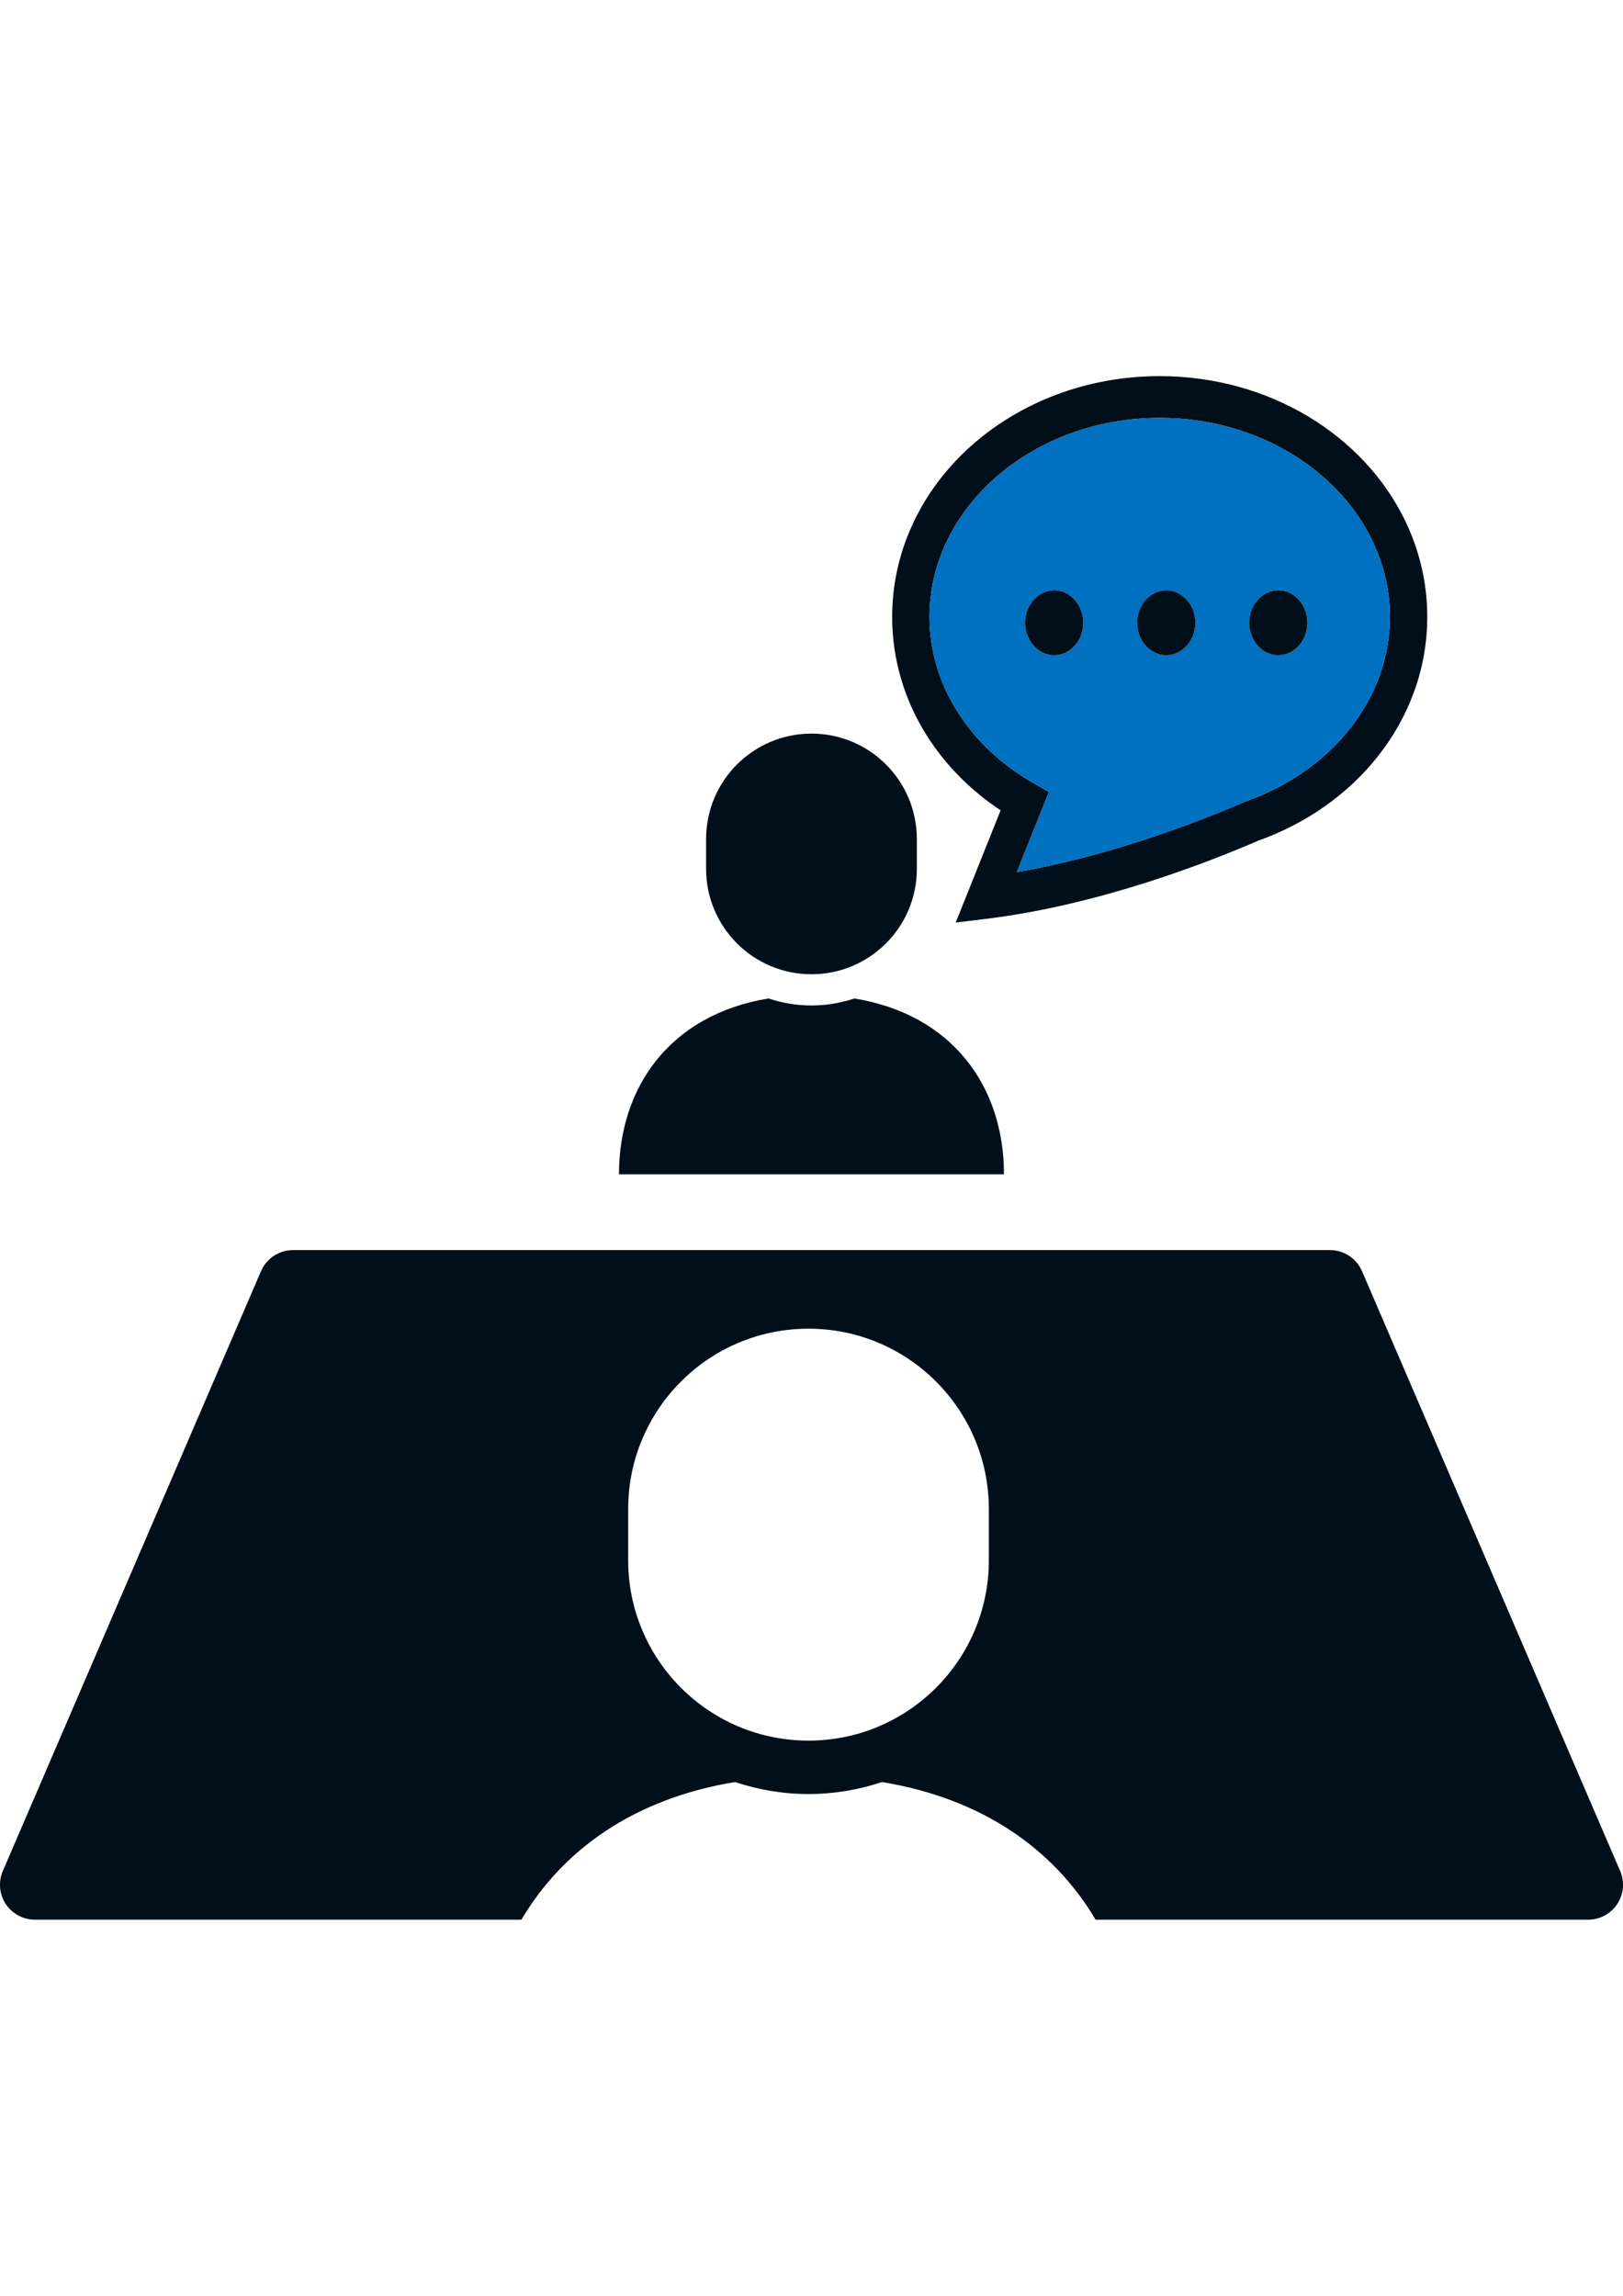
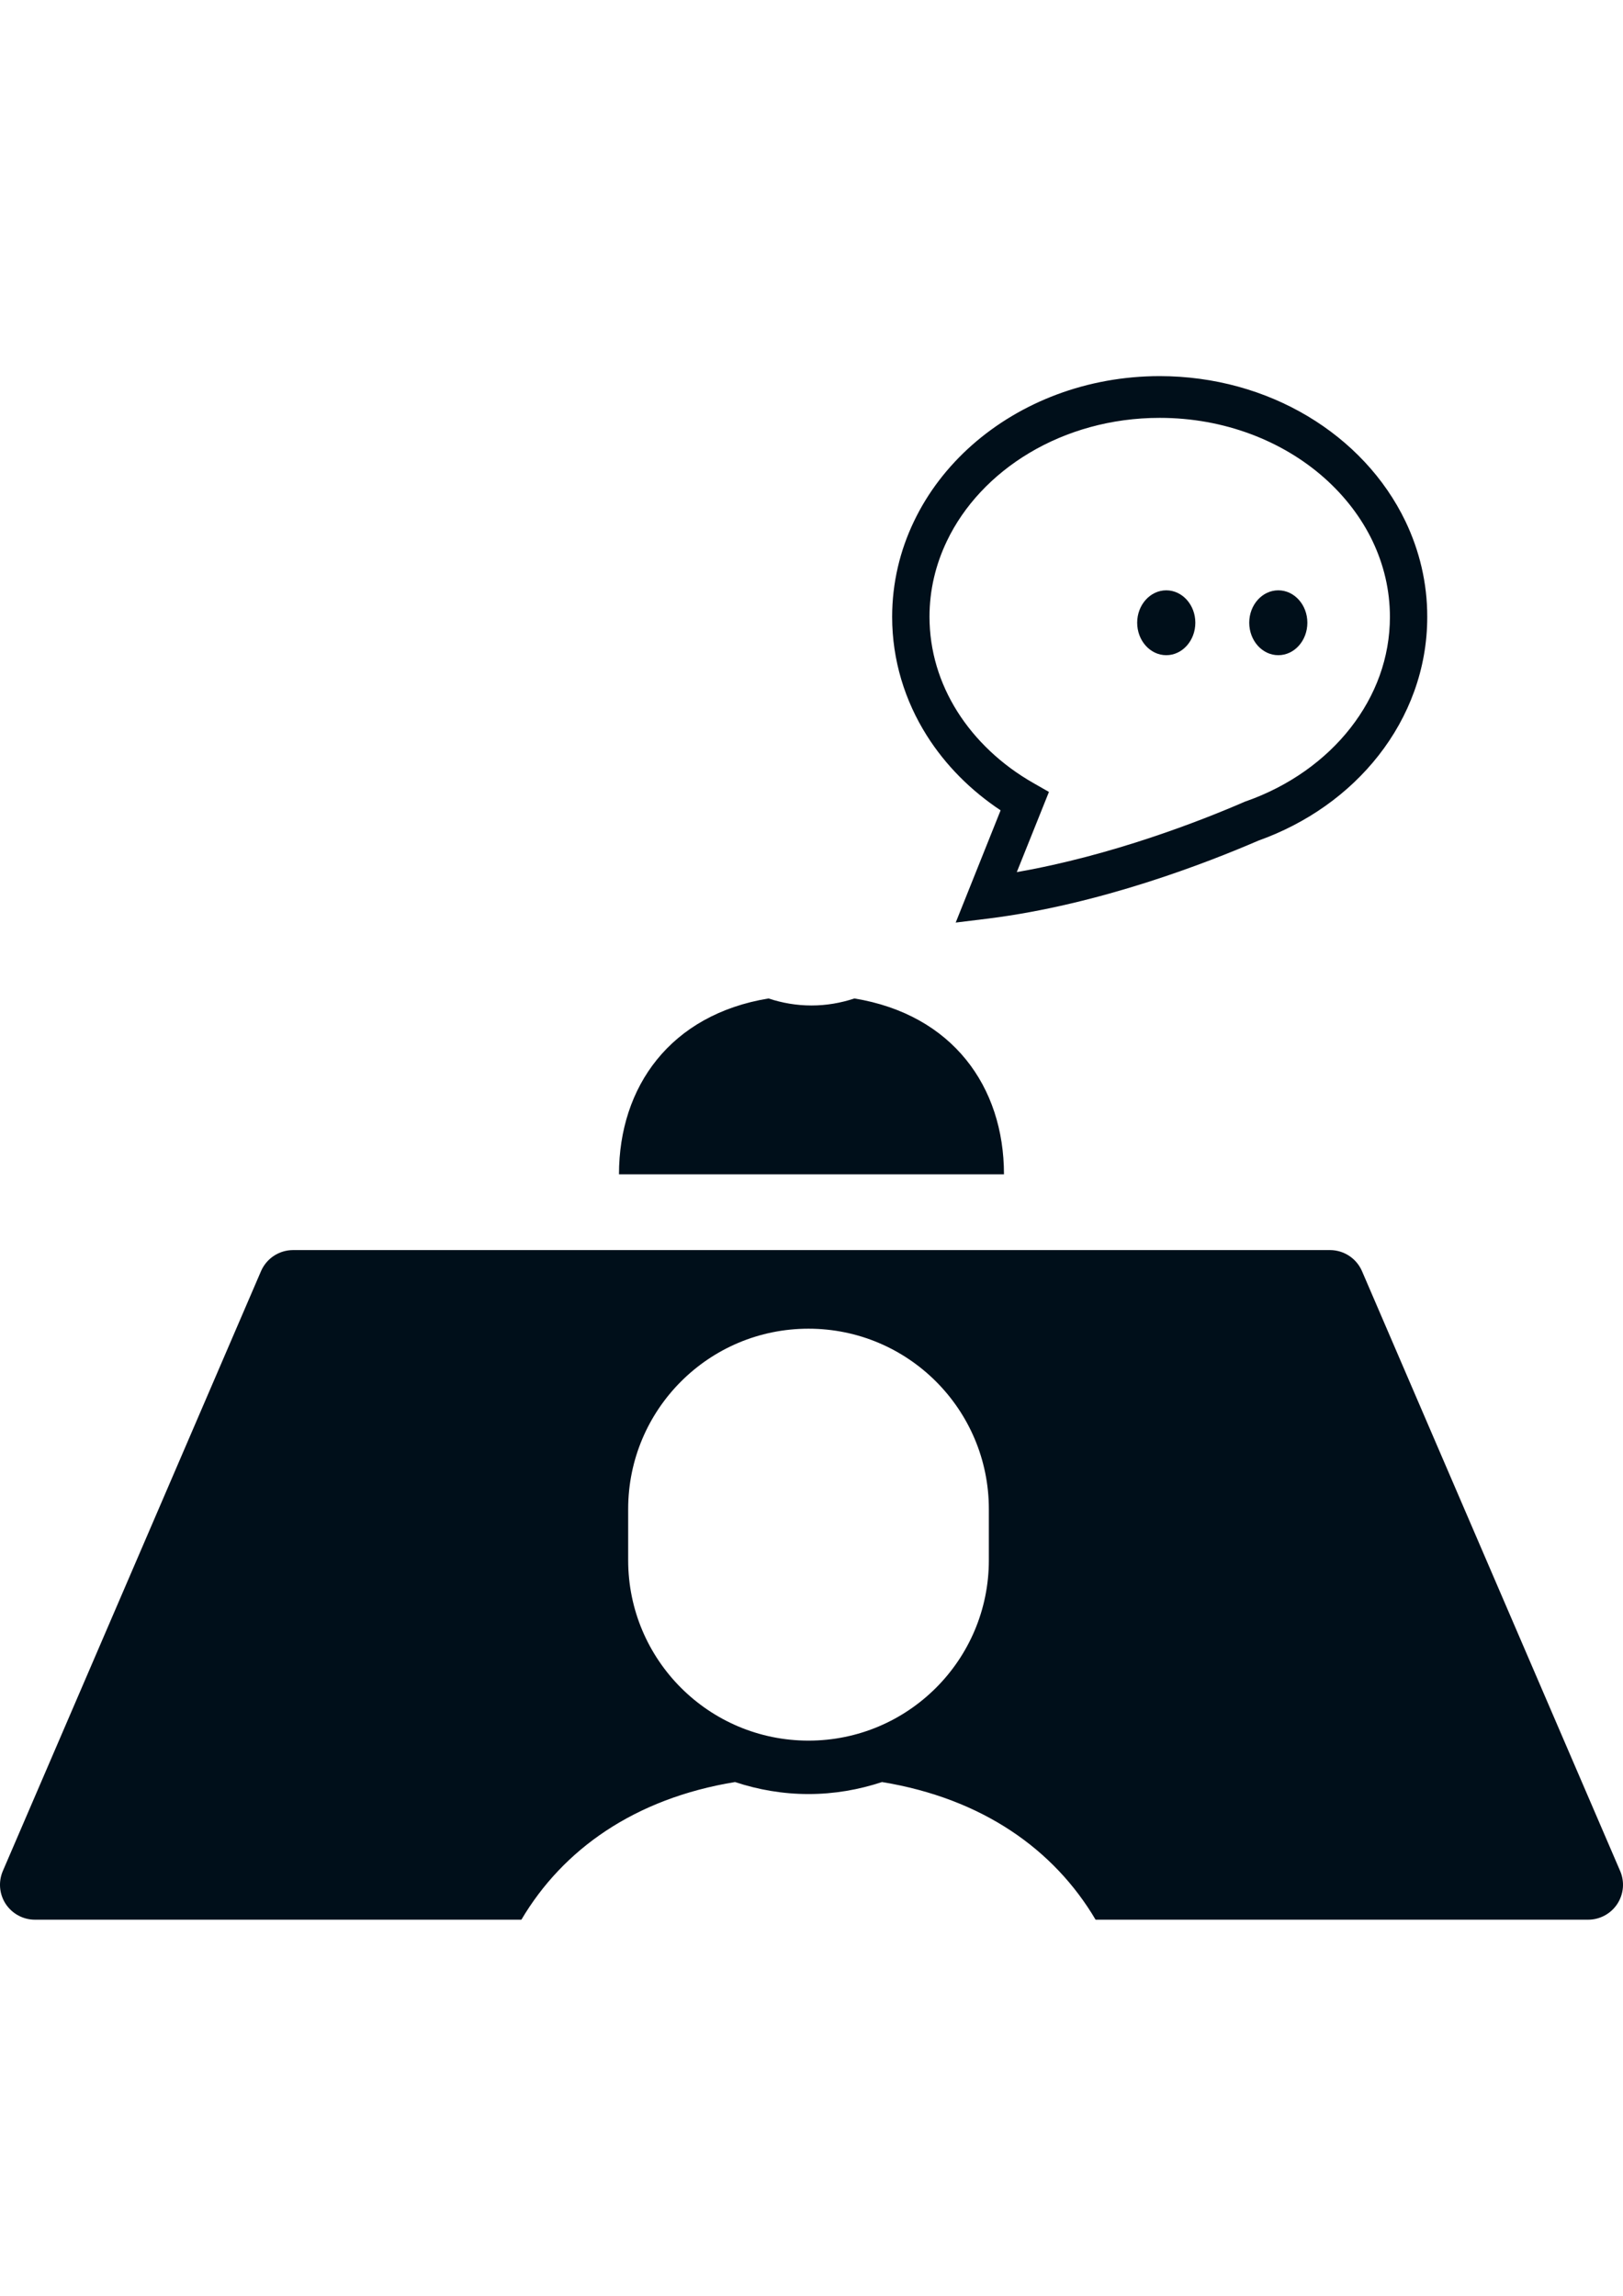
<svg xmlns="http://www.w3.org/2000/svg" version="1.1" id="_x32_" x="0px" y="0px" width="595.279px" height="841.891px" viewBox="0 0 595.279 841.891" enable-background="new 0 0 595.279 841.891" xml:space="preserve">
  <g>
    <path fill="#000F1A" d="M515.51,191.215c-7.69-16.02-20.311-29.31-35.89-38.61c-15.601-9.31-34.261-14.66-54.271-14.68   c-26.66,0.02-50.94,9.52-68.8,25.26c-8.91,7.88-16.24,17.34-21.34,28.03c-5.12,10.66-7.99,22.55-7.99,34.99   c-0.01,15.88,4.68,30.81,12.71,43.53c6.86,10.87,16.14,20.16,27.07,27.42l-16.471,41.16l11.9-1.46   c41.1-5.14,80.43-20.53,99.12-28.59c17.75-6.34,33.07-17.17,44.09-31.25c11.11-14.16,17.87-31.78,17.84-50.81   C523.51,213.765,520.6,201.875,515.51,191.215z M495.33,266.936c-9.221,11.81-22.551,21.36-38.32,26.9l-0.22,0.06l-0.21,0.09   c-16.16,7.03-48.881,19.78-83.641,25.82l11.79-29.4l-5.78-3.3c-11.689-6.67-21.239-15.76-27.819-26.18   c-6.58-10.47-10.19-22.2-10.21-34.72c0-9.81,2.239-19.14,6.37-27.78c6.18-12.95,16.729-24.26,30.25-32.33   c13.52-8.07,30.01-12.87,47.81-12.86c23.771-0.01,45.12,8.52,60.31,21.96c7.58,6.71,13.641,14.61,17.761,23.23   c4.12,8.64,6.359,17.97,6.37,27.78C509.78,241.166,504.58,255.105,495.33,266.936z" />
-     <path fill="#0070C0" d="M503.42,198.425c-4.12-8.62-10.181-16.52-17.761-23.23c-15.189-13.44-36.539-21.97-60.31-21.96   c-17.8-0.01-34.29,4.79-47.81,12.86c-13.521,8.07-24.07,19.38-30.25,32.33c-4.131,8.64-6.37,17.97-6.37,27.78   c0.02,12.52,3.63,24.25,10.21,34.72c6.58,10.42,16.13,19.51,27.819,26.18l5.78,3.3l-11.79,29.4   c34.76-6.04,67.48-18.79,83.641-25.82l0.21-0.09l0.22-0.06c15.77-5.54,29.1-15.09,38.32-26.9c9.25-11.83,14.449-25.77,14.46-40.73   C509.78,216.396,507.54,207.065,503.42,198.425z M386.64,240.265c-5.86,0-10.64-5.33-10.64-11.91c0-6.54,4.779-11.88,10.64-11.88   c5.9,0,10.67,5.34,10.67,11.88C397.31,234.936,392.54,240.265,386.64,240.265z M427.76,240.265c-5.89,0-10.67-5.33-10.67-11.91   c0-6.54,4.78-11.88,10.67-11.88c5.88,0,10.66,5.34,10.66,11.88C438.42,234.936,433.64,240.265,427.76,240.265z M468.85,240.265   c-5.89,0-10.65-5.33-10.66-11.91c0-6.54,4.771-11.88,10.66-11.88s10.66,5.34,10.66,11.88   C479.51,234.936,474.74,240.265,468.85,240.265z" />
-     <path fill="#000F1A" d="M397.31,228.355c0,6.58-4.77,11.91-10.67,11.91c-5.86,0-10.64-5.33-10.64-11.91   c0-6.54,4.779-11.88,10.64-11.88C392.54,216.475,397.31,221.815,397.31,228.355z" />
    <path fill="#000F1A" d="M438.42,228.355c0,6.58-4.78,11.91-10.66,11.91c-5.89,0-10.67-5.33-10.67-11.91   c0-6.54,4.78-11.88,10.67-11.88C433.64,216.475,438.42,221.815,438.42,228.355z" />
    <path fill="#000F1A" d="M479.51,228.355c0,6.58-4.771,11.91-10.66,11.91s-10.65-5.33-10.66-11.91c0-6.54,4.771-11.88,10.66-11.88   S479.51,221.815,479.51,228.355z" />
    <path fill="#000F1A" d="M594.233,686.105L499.56,466.159c-2.029-4.701-6.651-7.745-11.769-7.745H107.499   c-5.117,0-9.739,3.044-11.769,7.736L1.04,686.105c-1.693,3.951-1.306,8.505,1.059,12.104c2.382,3.59,6.386,5.76,10.709,5.76   h178.424c15.226-25.751,41.496-44.435,78.353-50.478c8.486,2.813,17.537,4.402,26.958,4.402s18.473-1.589,26.959-4.402   c36.839,6.043,63.108,24.727,78.335,50.478h180.646c4.305,0,8.328-2.17,10.691-5.76   C595.537,694.61,595.943,690.057,594.233,686.105z M362.686,572.159c0,36.529-29.622,66.144-66.144,66.144   c-36.538,0-66.144-29.615-66.144-66.144v-18.772c0-36.53,29.605-66.144,66.144-66.144c36.521,0,66.144,29.614,66.144,66.144   V572.159z" />
    <path fill="#000F1A" d="M368.234,430.636c0-32.119-18.851-58.584-54.86-64.493c-4.958,1.649-10.242,2.576-15.738,2.576   c-5.513,0-10.797-0.926-15.755-2.576c-36.009,5.91-54.852,32.375-54.852,64.493h70.606H368.234z" />
-     <path fill="#000F1A" d="M297.637,357.268c21.329,0,38.637-17.298,38.637-38.638v-10.965c0-21.349-17.308-38.646-38.637-38.646   c-21.348,0-38.656,17.298-38.656,38.646v10.965C258.981,339.968,276.289,357.268,297.637,357.268z" />
  </g>
</svg>